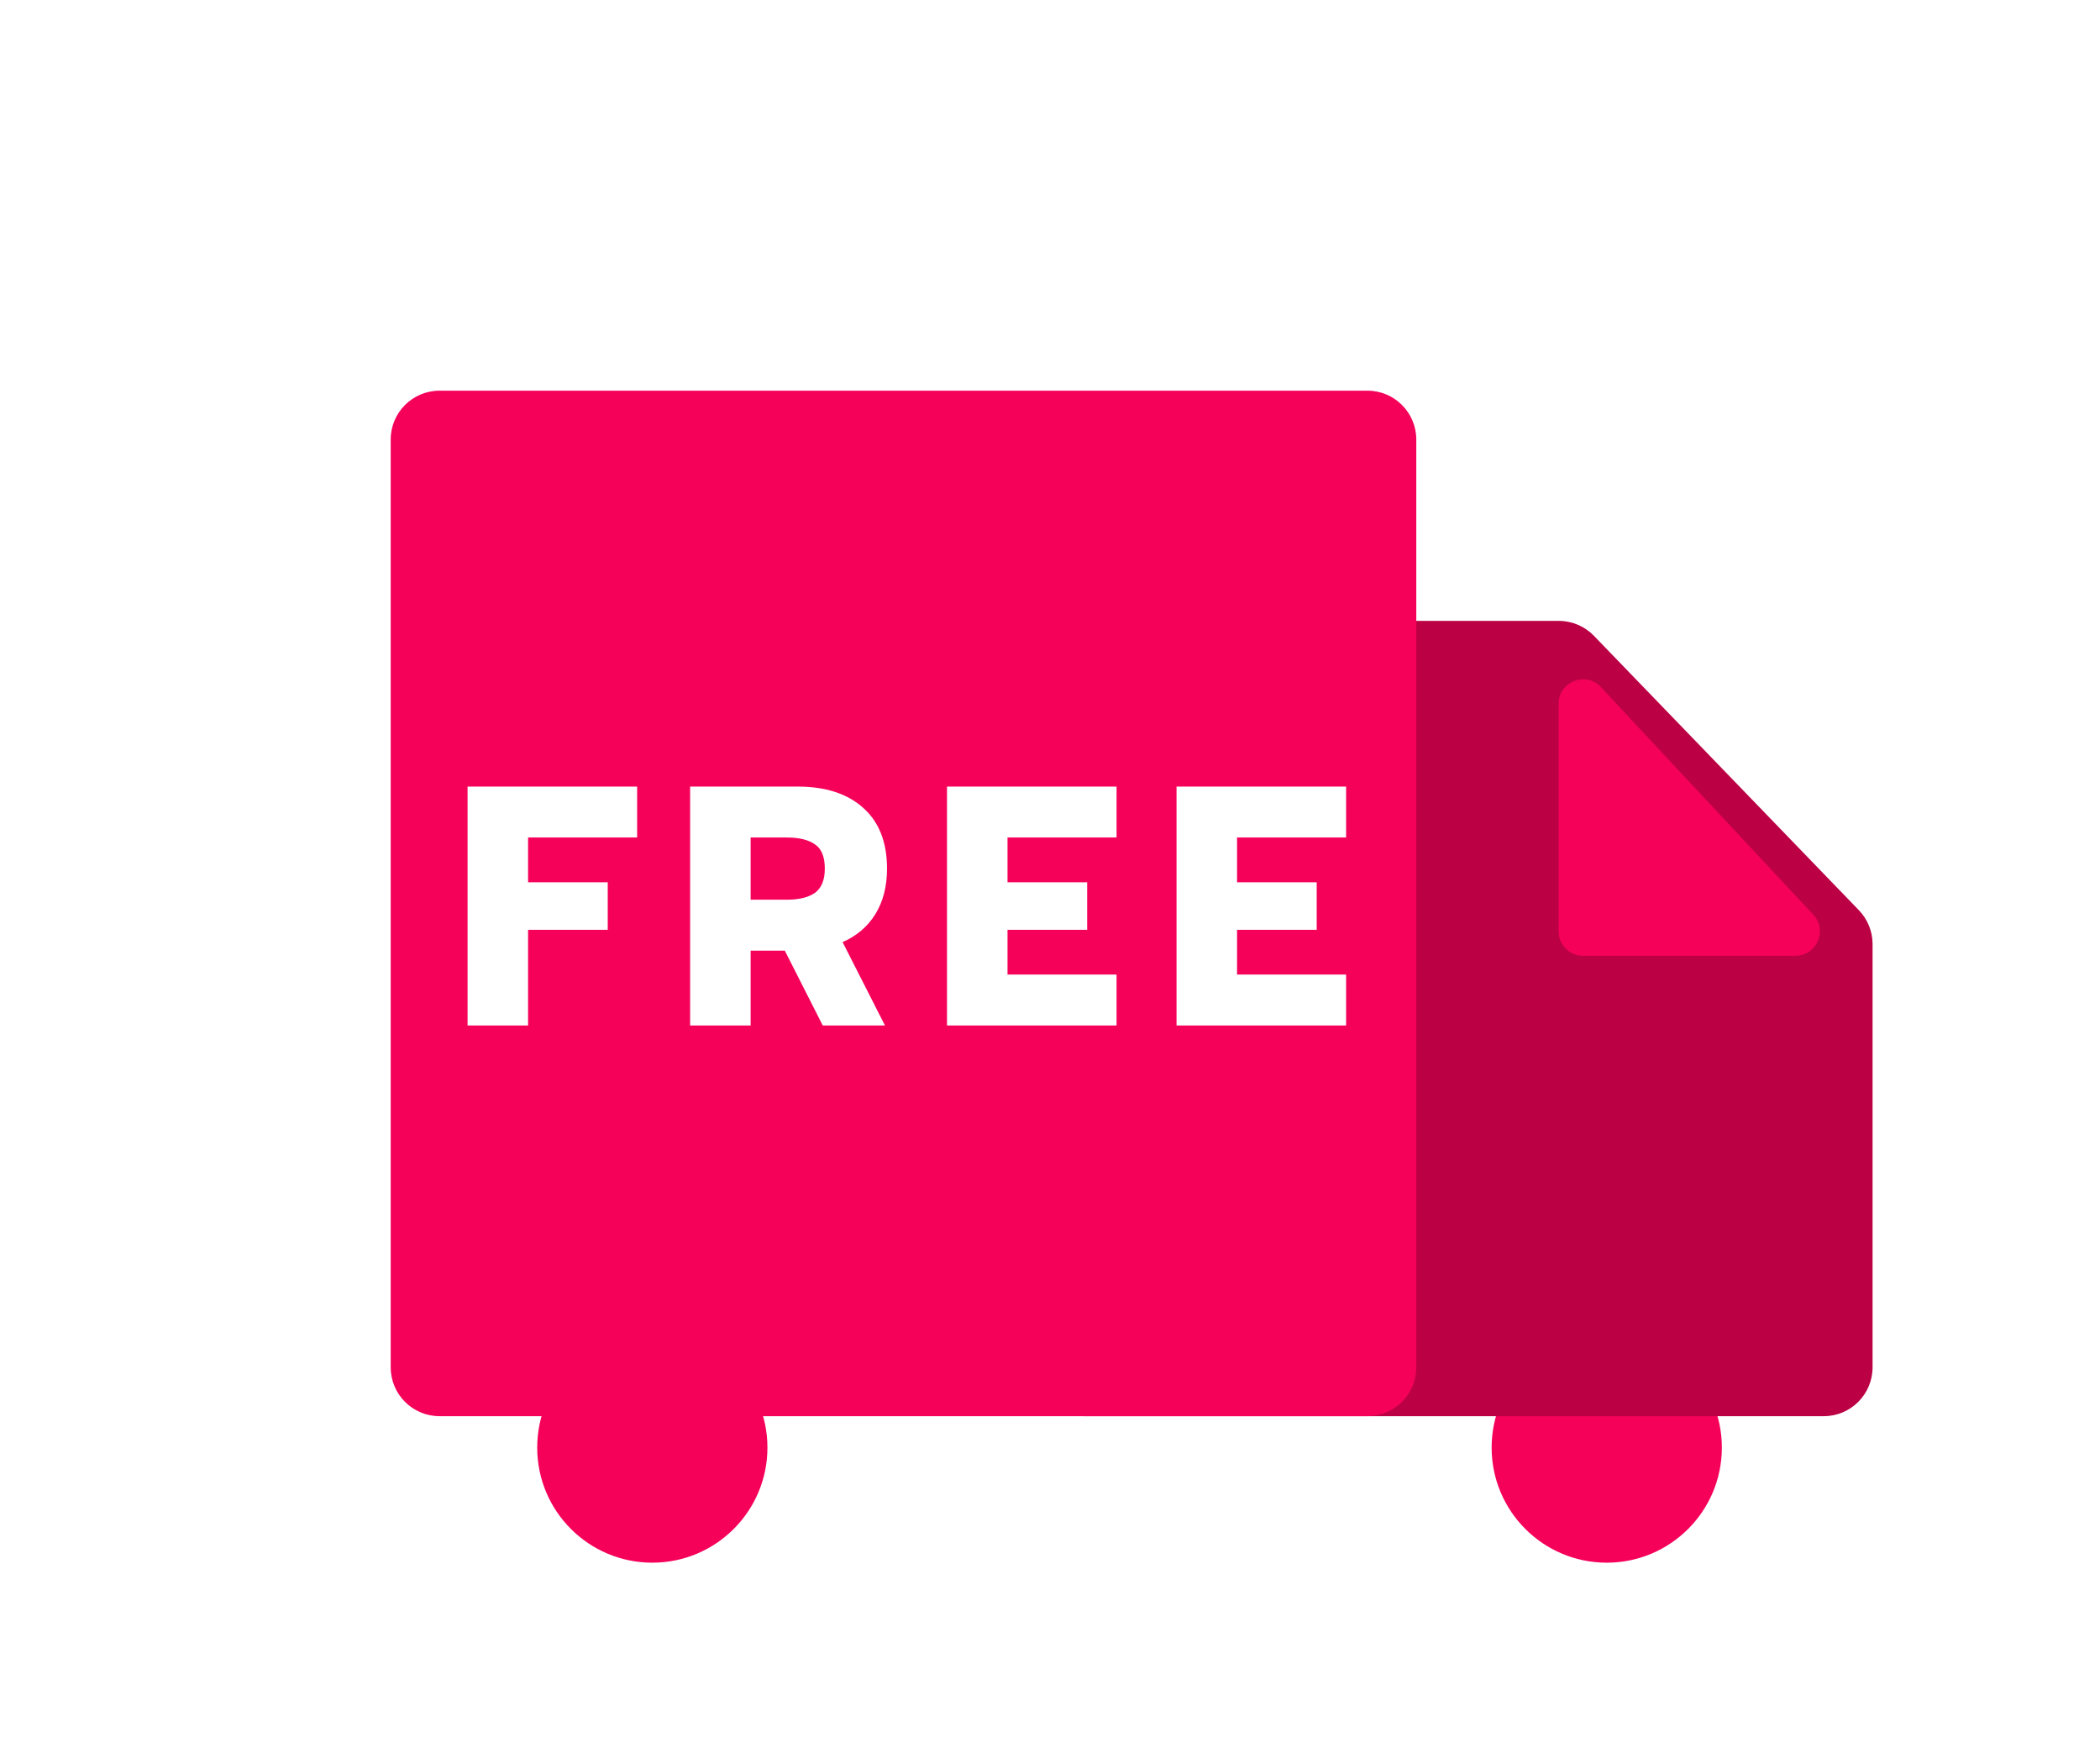
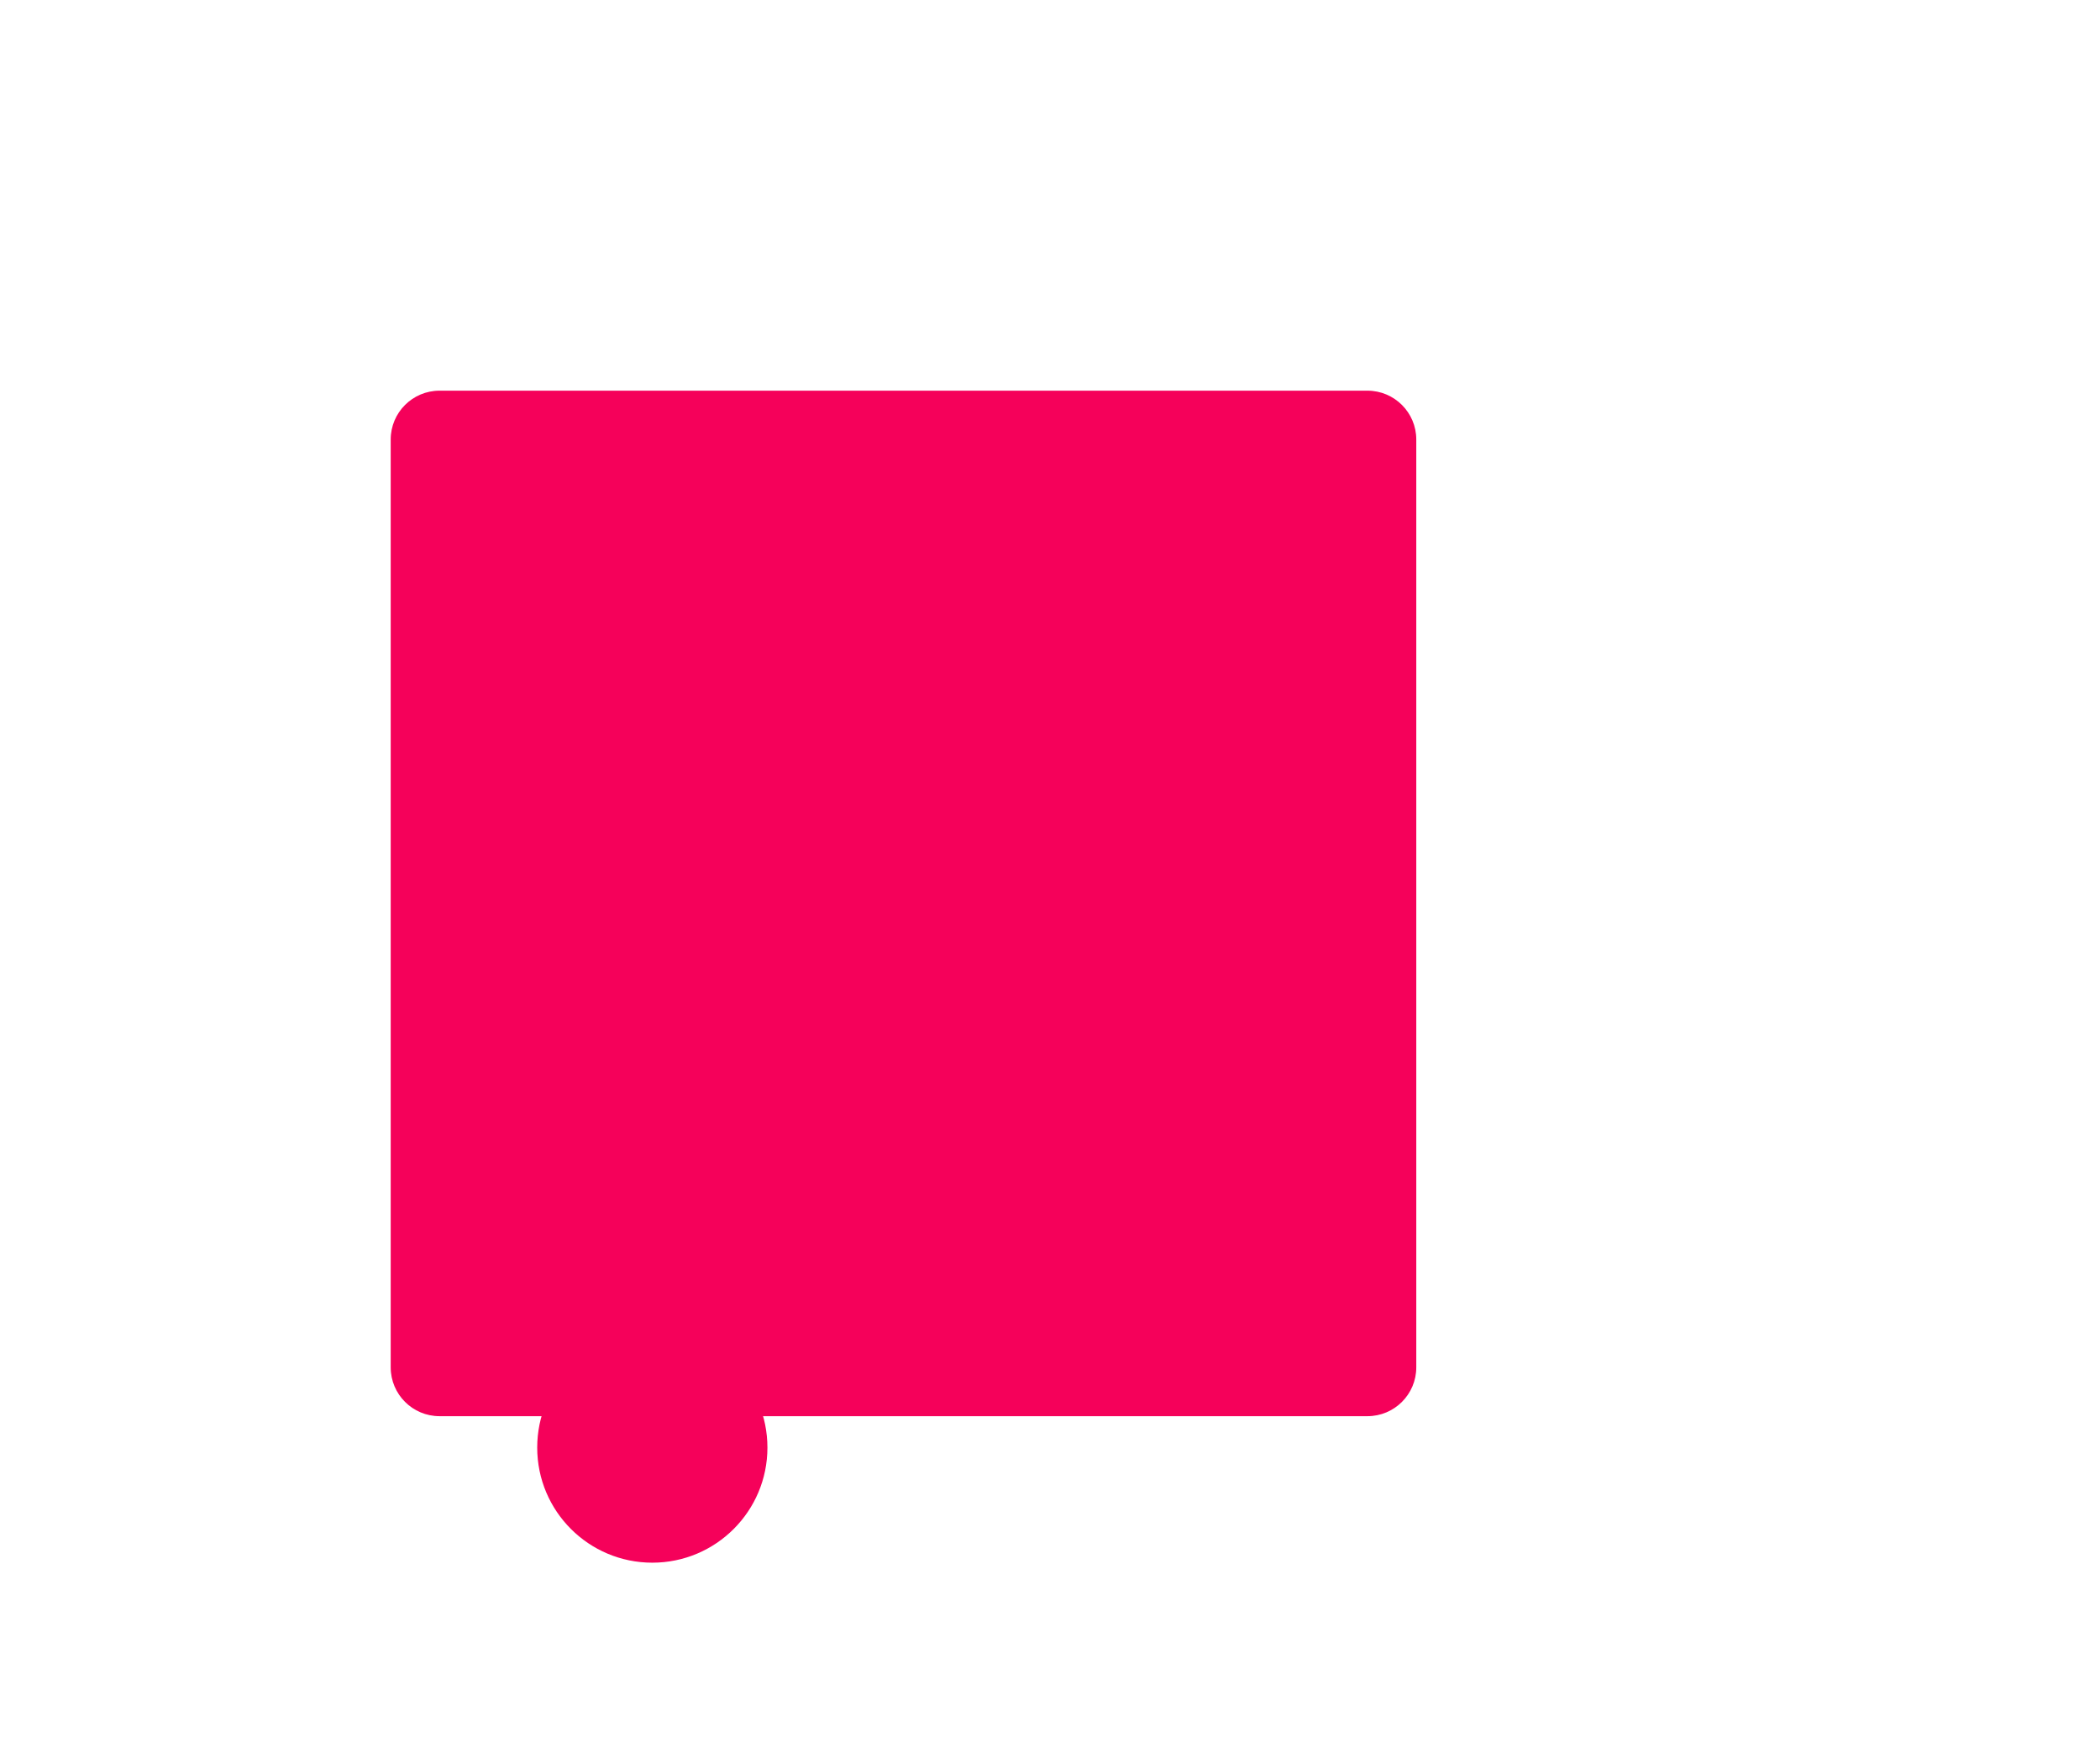
<svg xmlns="http://www.w3.org/2000/svg" width="43" height="36" viewBox="0 0 43 36" fill="none">
  <g filter="url(#filter0_dd_293_6562)">
-     <circle cx="30.9" cy="27.643" r="2.357" fill="#F5015A" />
    <circle cx="11.357" cy="27.643" r="2.357" fill="#F5015A" />
-     <path d="M19.2 11.714C19.2 11.162 19.648 10.714 20.2 10.714H29.918C30.19 10.714 30.449 10.825 30.638 11.02L36.062 16.638C36.242 16.824 36.343 17.073 36.343 17.333V26C36.343 26.552 35.895 27 35.343 27H20.2C19.648 27 19.2 26.552 19.2 26V11.714Z" fill="#BB0044" />
    <path d="M6 7C6 6.448 6.448 6 7 6H26C26.552 6 27 6.448 27 7V26C27 26.552 26.552 27 26 27H7C6.448 27 6 26.552 6 26V7Z" fill="#F5015A" />
-     <path d="M29.914 17.072V12.411C29.914 11.958 30.47 11.739 30.78 12.07L35.129 16.73C35.428 17.05 35.201 17.572 34.764 17.572H30.414C30.138 17.572 29.914 17.348 29.914 17.072Z" fill="#F5015A" />
-     <path d="M7.574 14.107H11.046V15.15H8.813V16.067H10.444V17.04H8.813V19H7.574V14.107ZM12.131 14.107H14.329C14.903 14.107 15.351 14.252 15.673 14.541C15.999 14.83 16.163 15.246 16.163 15.787C16.163 16.151 16.083 16.461 15.925 16.718C15.766 16.975 15.542 17.166 15.253 17.292L16.121 19H14.847L14.07 17.467H13.37V19H12.131V14.107ZM14.112 16.424C14.359 16.424 14.55 16.377 14.686 16.284C14.821 16.186 14.889 16.02 14.889 15.787C14.889 15.544 14.821 15.379 14.686 15.29C14.555 15.197 14.364 15.15 14.112 15.15H13.37V16.424H14.112ZM17.391 14.107H20.863V15.15H18.63V16.067H20.261V17.04H18.63V17.957H20.863V19H17.391V14.107ZM22.091 14.107H25.563V15.15H23.33V16.067H24.961V17.04H23.33V17.957H25.563V19H22.091V14.107Z" fill="white" />
  </g>
  <defs>
    <filter id="filter0_dd_293_6562" x="0" y="0" width="42.343" height="36" filterUnits="userSpaceOnUse" color-interpolation-filters="sRGB">
      <feFlood flood-opacity="0" result="BackgroundImageFix" />
      <feColorMatrix in="SourceAlpha" type="matrix" values="0 0 0 0 0 0 0 0 0 0 0 0 0 0 0 0 0 0 127 0" result="hardAlpha" />
      <feOffset dx="2" dy="2" />
      <feGaussianBlur stdDeviation="2" />
      <feColorMatrix type="matrix" values="0 0 0 0 0 0 0 0 0 0.624 0 0 0 0 0.478 0 0 0 0.12 0" />
      <feBlend mode="normal" in2="BackgroundImageFix" result="effect1_dropShadow_293_6562" />
      <feColorMatrix in="SourceAlpha" type="matrix" values="0 0 0 0 0 0 0 0 0 0 0 0 0 0 0 0 0 0 127 0" result="hardAlpha" />
      <feOffset />
      <feGaussianBlur stdDeviation="3" />
      <feColorMatrix type="matrix" values="0 0 0 0 0 0 0 0 0 0.624 0 0 0 0 0.478 0 0 0 0.12 0" />
      <feBlend mode="normal" in2="effect1_dropShadow_293_6562" result="effect2_dropShadow_293_6562" />
      <feBlend mode="normal" in="SourceGraphic" in2="effect2_dropShadow_293_6562" result="shape" />
    </filter>
  </defs>
</svg>